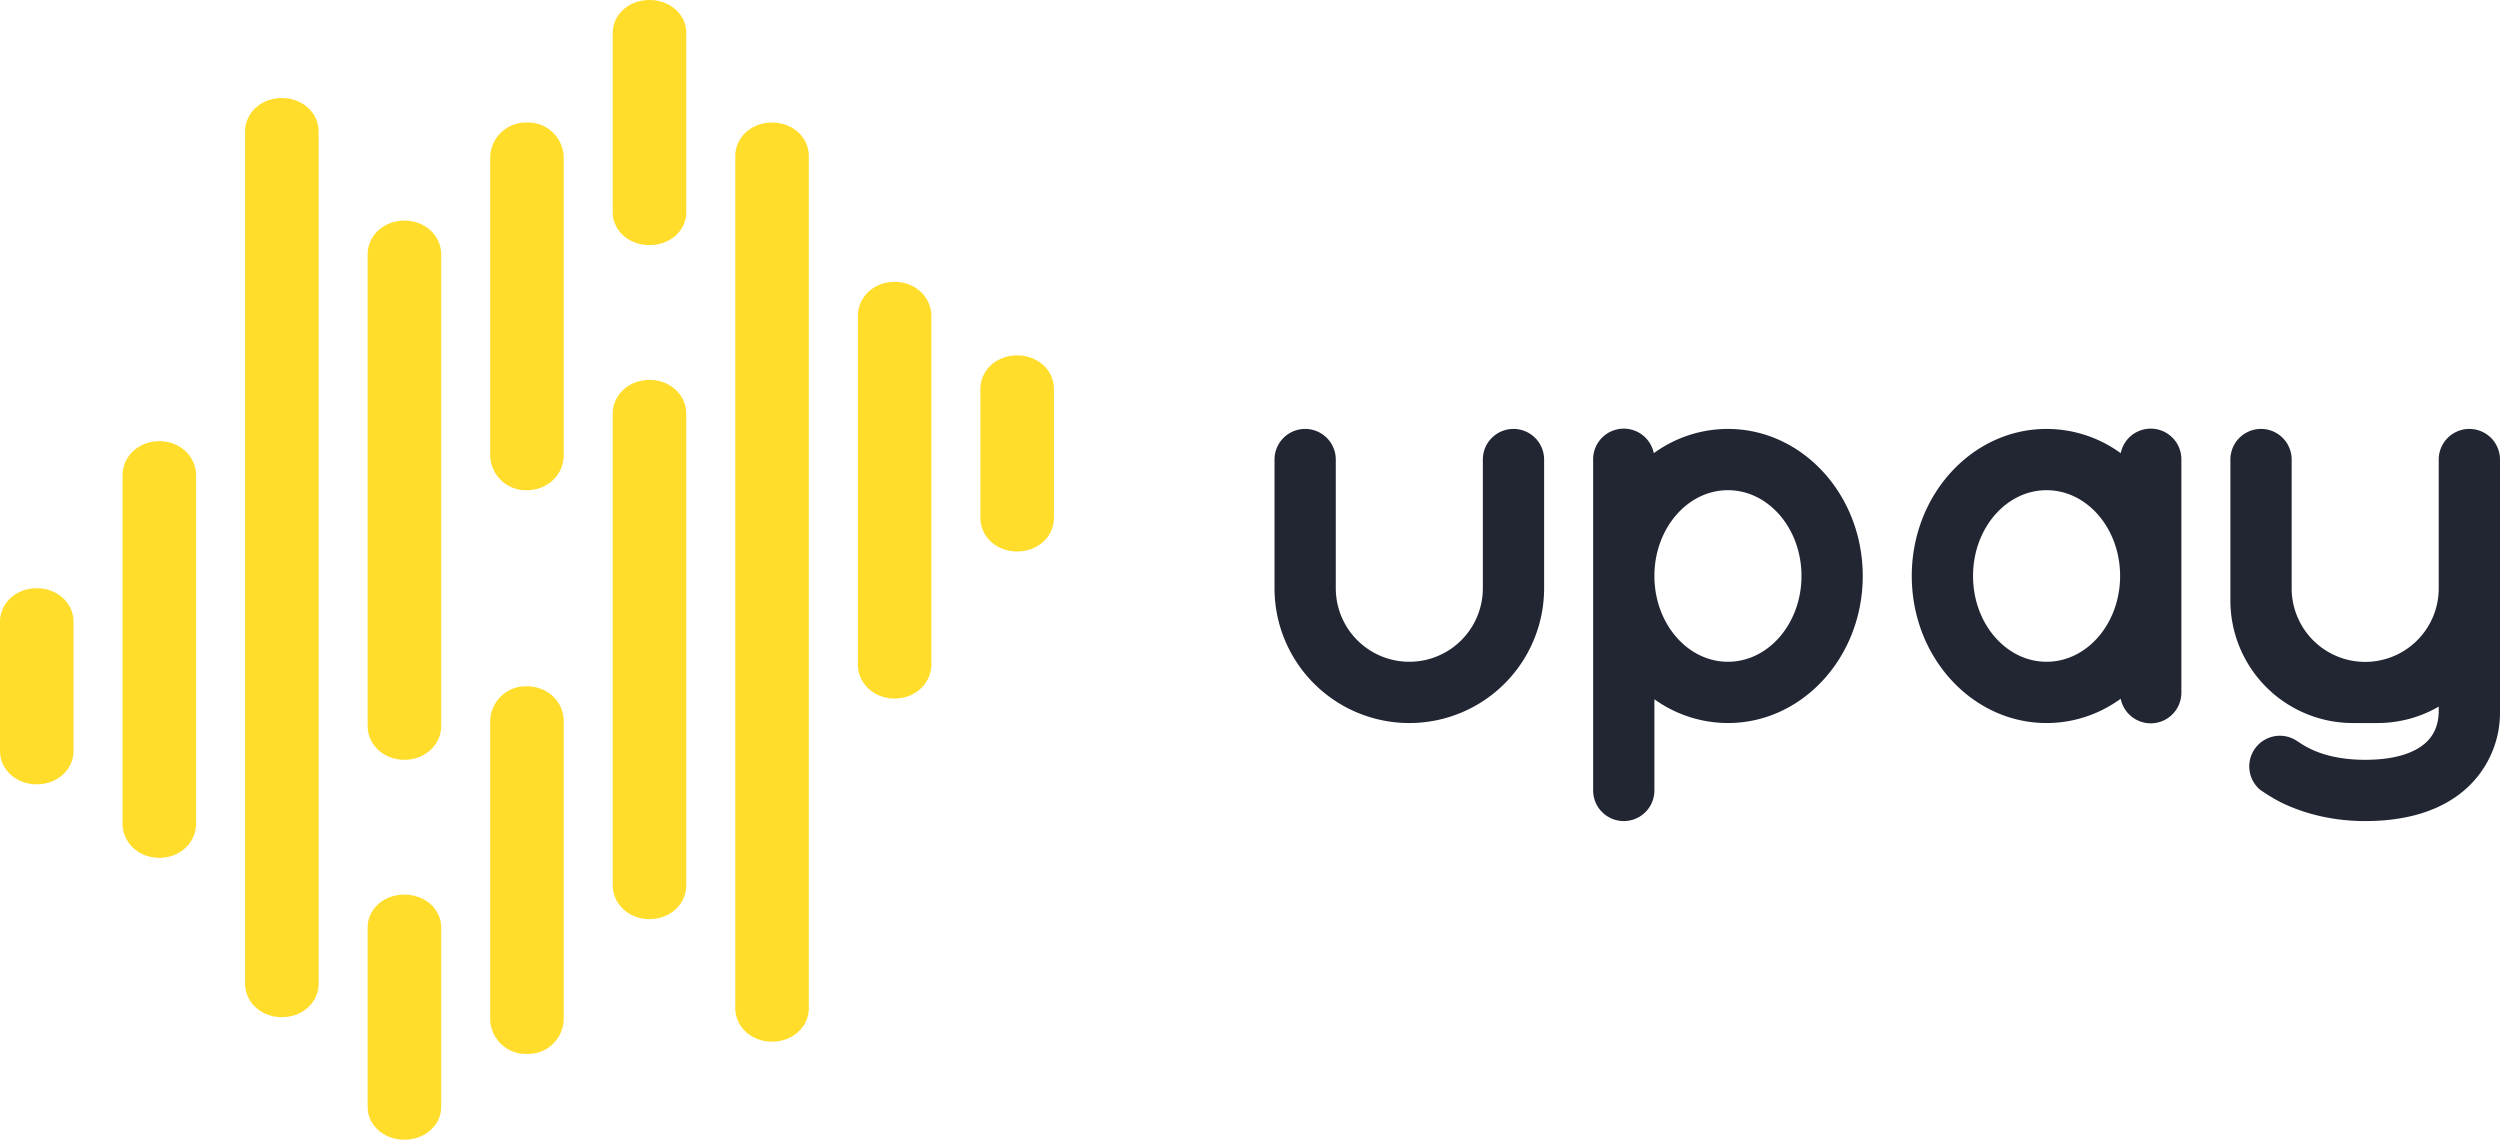
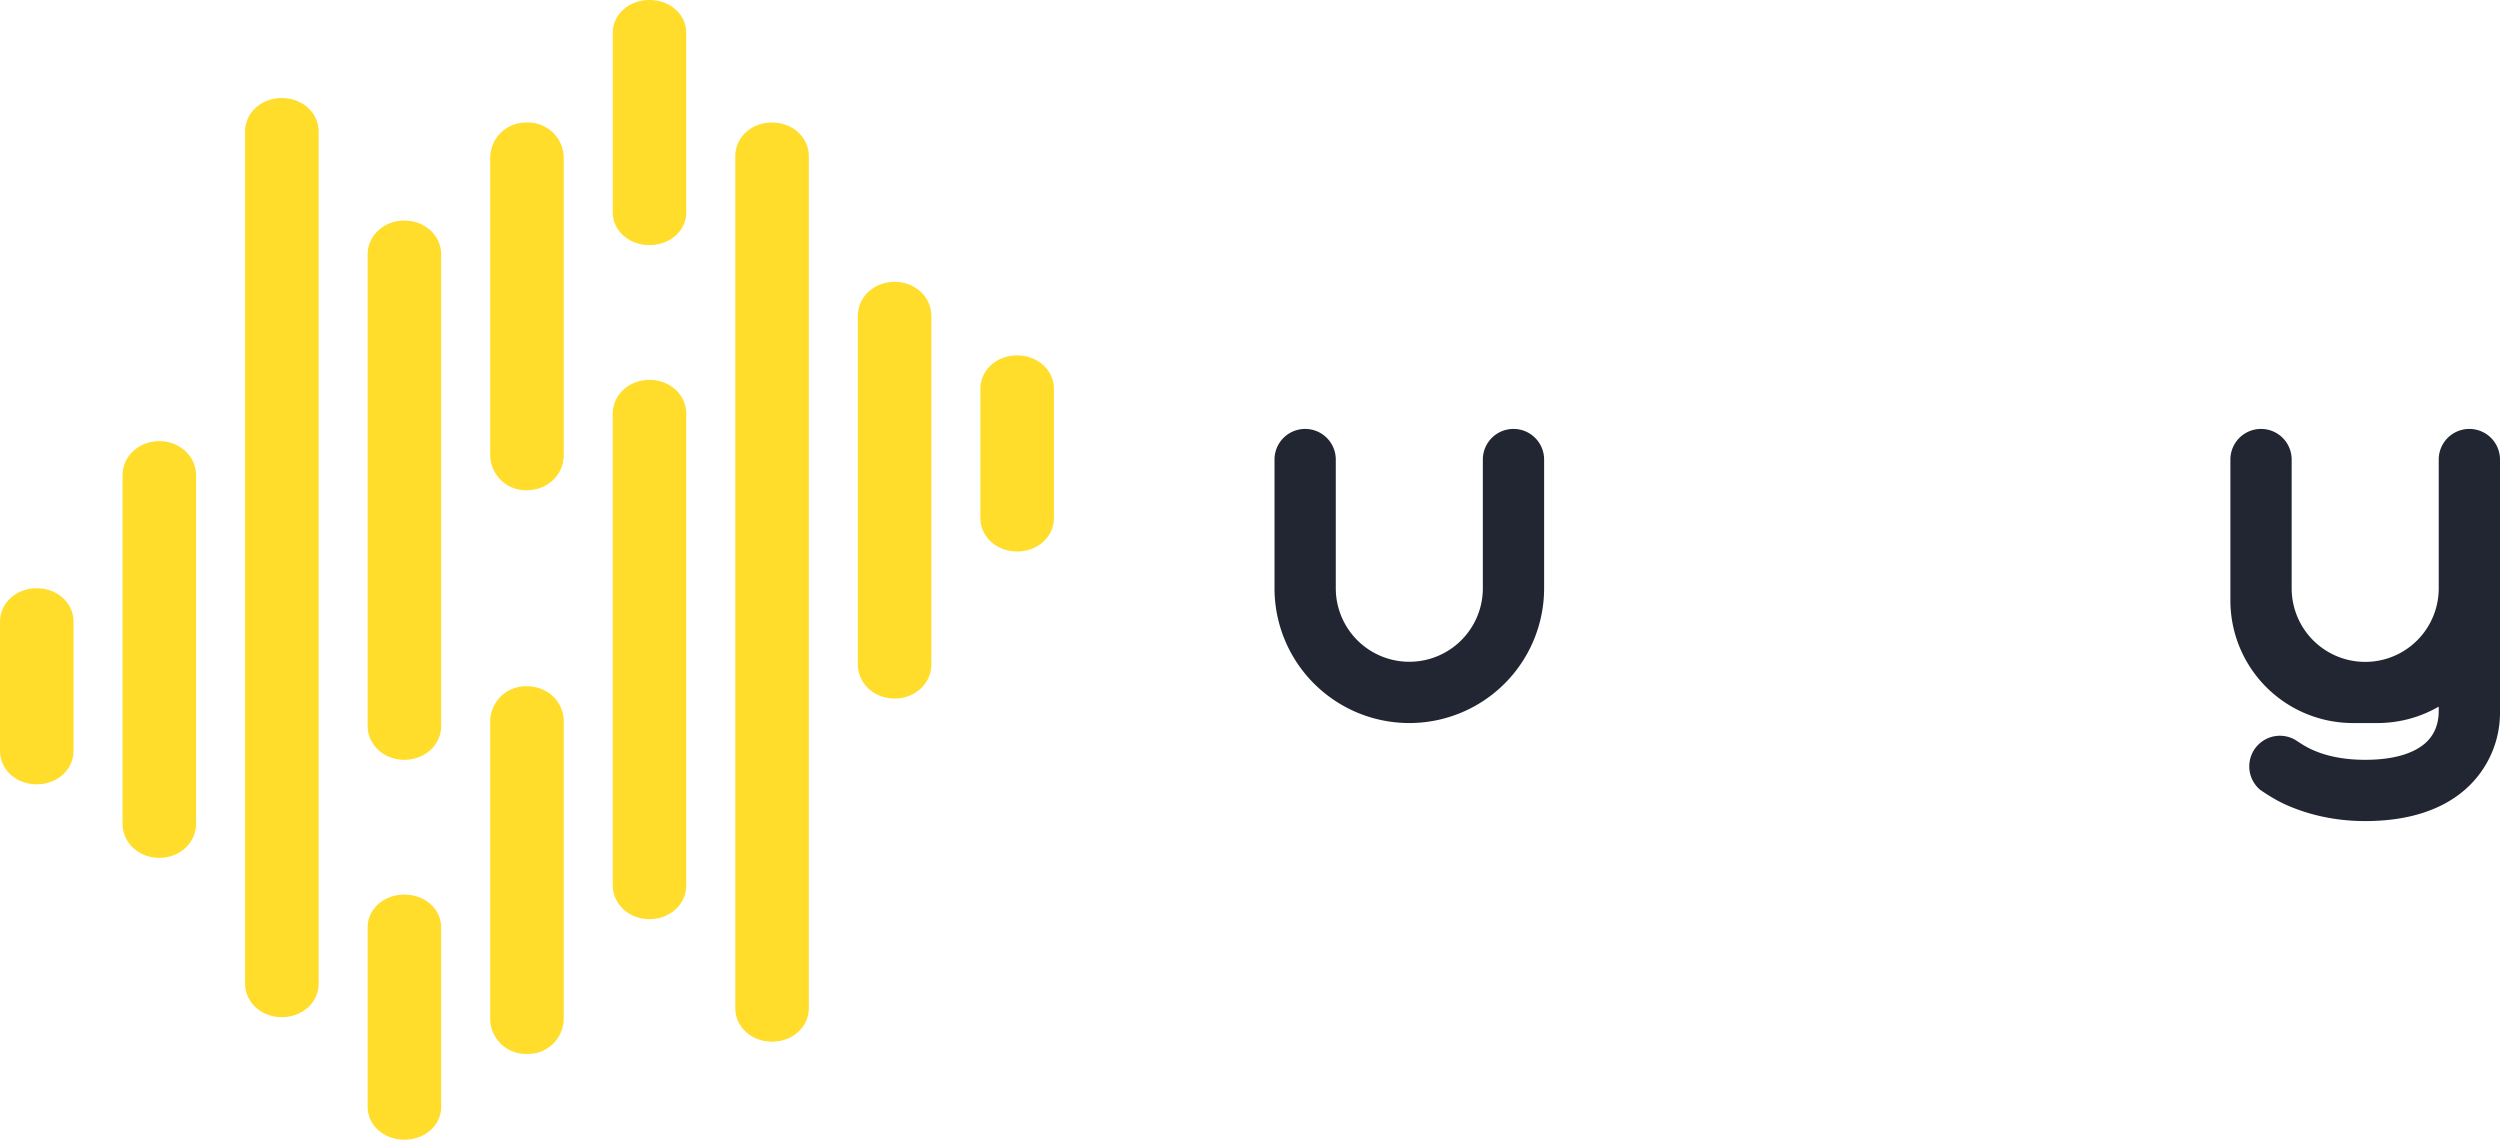
<svg xmlns="http://www.w3.org/2000/svg" fill="none" viewBox="0 0 204 93">
  <path fill="#FFDD2A" fill-rule="evenodd" d="M53 0c-1.68 0-3 1.18-3 2.68v14.64c0 1.5 1.32 2.68 3 2.68s3-1.18 3-2.68V2.68C56 1.18 54.68 0 53 0zM23 8c-1.68 0-3 1.2-3 2.74v69.52c0 1.53 1.32 2.74 3 2.74s3-1.2 3-2.74V10.74C26 9.2 24.68 8 23 8zM10 38.8c0-1.57 1.32-2.8 3-2.8s3 1.23 3 2.8v28.4c0 1.57-1.32 2.8-3 2.8s-3-1.23-3-2.8V38.8zM3 48c-1.68 0-3 1.2-3 2.74v10.52C0 62.8 1.32 64 3 64s3-1.2 3-2.74V50.74C6 49.2 4.68 48 3 48zm30 45c1.68 0 3-1.18 3-2.68V75.68c0-1.5-1.32-2.68-3-2.68s-3 1.18-3 2.68v14.64c0 1.5 1.32 2.68 3 2.68zm-3-72.23c0-1.55 1.32-2.77 3-2.77s3 1.22 3 2.77v38.46c0 1.55-1.32 2.77-3 2.77s-3-1.22-3-2.77V20.77zm56 21.49C86 43.8 84.68 45 83 45s-3-1.2-3-2.74V31.74C80 30.2 81.32 29 83 29s3 1.2 3 2.74v10.52zM73 57c1.68 0 3-1.23 3-2.8V25.8c0-1.57-1.32-2.8-3-2.8s-3 1.23-3 2.8v28.4c0 1.57 1.32 2.8 3 2.8zm-7 25.26C66 83.8 64.68 85 63 85s-3-1.2-3-2.74V12.74C60 11.2 61.32 10 63 10s3 1.2 3 2.74v69.52zM53 75c1.68 0 3-1.22 3-2.77V33.77c0-1.55-1.32-2.77-3-2.77s-3 1.22-3 2.77v38.46c0 1.55 1.32 2.77 3 2.77zm-7 8.14A2.9 2.9 0 0143 86a2.9 2.9 0 01-3-2.86V58.86A2.9 2.9 0 0143 56c1.68 0 3 1.26 3 2.86v24.28zM43 10a2.9 2.9 0 00-3 2.86v24.28A2.9 2.9 0 0043 40c1.68 0 3-1.26 3-2.86V12.86A2.9 2.9 0 0043 10z" clip-rule="evenodd" />
  <path fill="#222633" d="M109 37.5a2.5 2.5 0 10-5 0V48a11 11 0 0022 0V37.5a2.5 2.5 0 10-5 0V48a6 6 0 11-12 0V37.5z" />
-   <path fill="#222633" fill-rule="evenodd" d="M130 37.5a2.5 2.5 0 014.95-.52A10.3 10.3 0 01141 35c6.07 0 11 5.37 11 12s-4.93 12-11 12a10.3 10.3 0 01-6-1.94v7.44a2.5 2.5 0 11-5 0v-27zM141 54c-3.31 0-6-3.13-6-7s2.69-7 6-7 6 3.13 6 7-2.69 7-6 7zm37-16.5a2.5 2.5 0 00-4.95-.52A10.3 10.3 0 00167 35c-6.07 0-11 5.37-11 12s4.93 12 11 12c2.24 0 4.32-.73 6.05-1.98a2.5 2.5 0 004.95-.52v-19zM167 54c3.31 0 6-3.13 6-7s-2.69-7-6-7-6 3.13-6 7 2.69 7 6 7z" clip-rule="evenodd" />
-   <path fill="#222633" d="M187 37.5a2.5 2.5 0 10-5 0V49a10 10 0 0010 10h2c1.82 0 3.53-.49 5-1.34V58c0 1.13-.38 2.02-1.13 2.67-.79.68-2.26 1.33-4.87 1.33-3.23 0-4.81-1.04-5.37-1.41l-.1-.06a2.5 2.5 0 00-3.1 3.92c.78.53 1.55 1 2.41 1.35 1.45.61 3.53 1.2 6.16 1.2 3.4 0 6.17-.85 8.13-2.55A8.35 8.35 0 00204 58V37.5a2.5 2.5 0 10-5 0v10.52a6 6 0 01-12-.02V37.5z" />
+   <path fill="#222633" d="M187 37.5a2.5 2.5 0 10-5 0V49a10 10 0 0010 10h2c1.82 0 3.53-.49 5-1.34V58c0 1.13-.38 2.02-1.13 2.67-.79.68-2.26 1.33-4.87 1.33-3.23 0-4.81-1.04-5.37-1.41l-.1-.06a2.5 2.5 0 00-3.1 3.92c.78.53 1.55 1 2.41 1.35 1.45.61 3.53 1.2 6.16 1.2 3.4 0 6.17-.85 8.13-2.55A8.35 8.35 0 00204 58V37.5a2.5 2.5 0 10-5 0v10.52a6 6 0 01-12-.02V37.5" />
</svg>